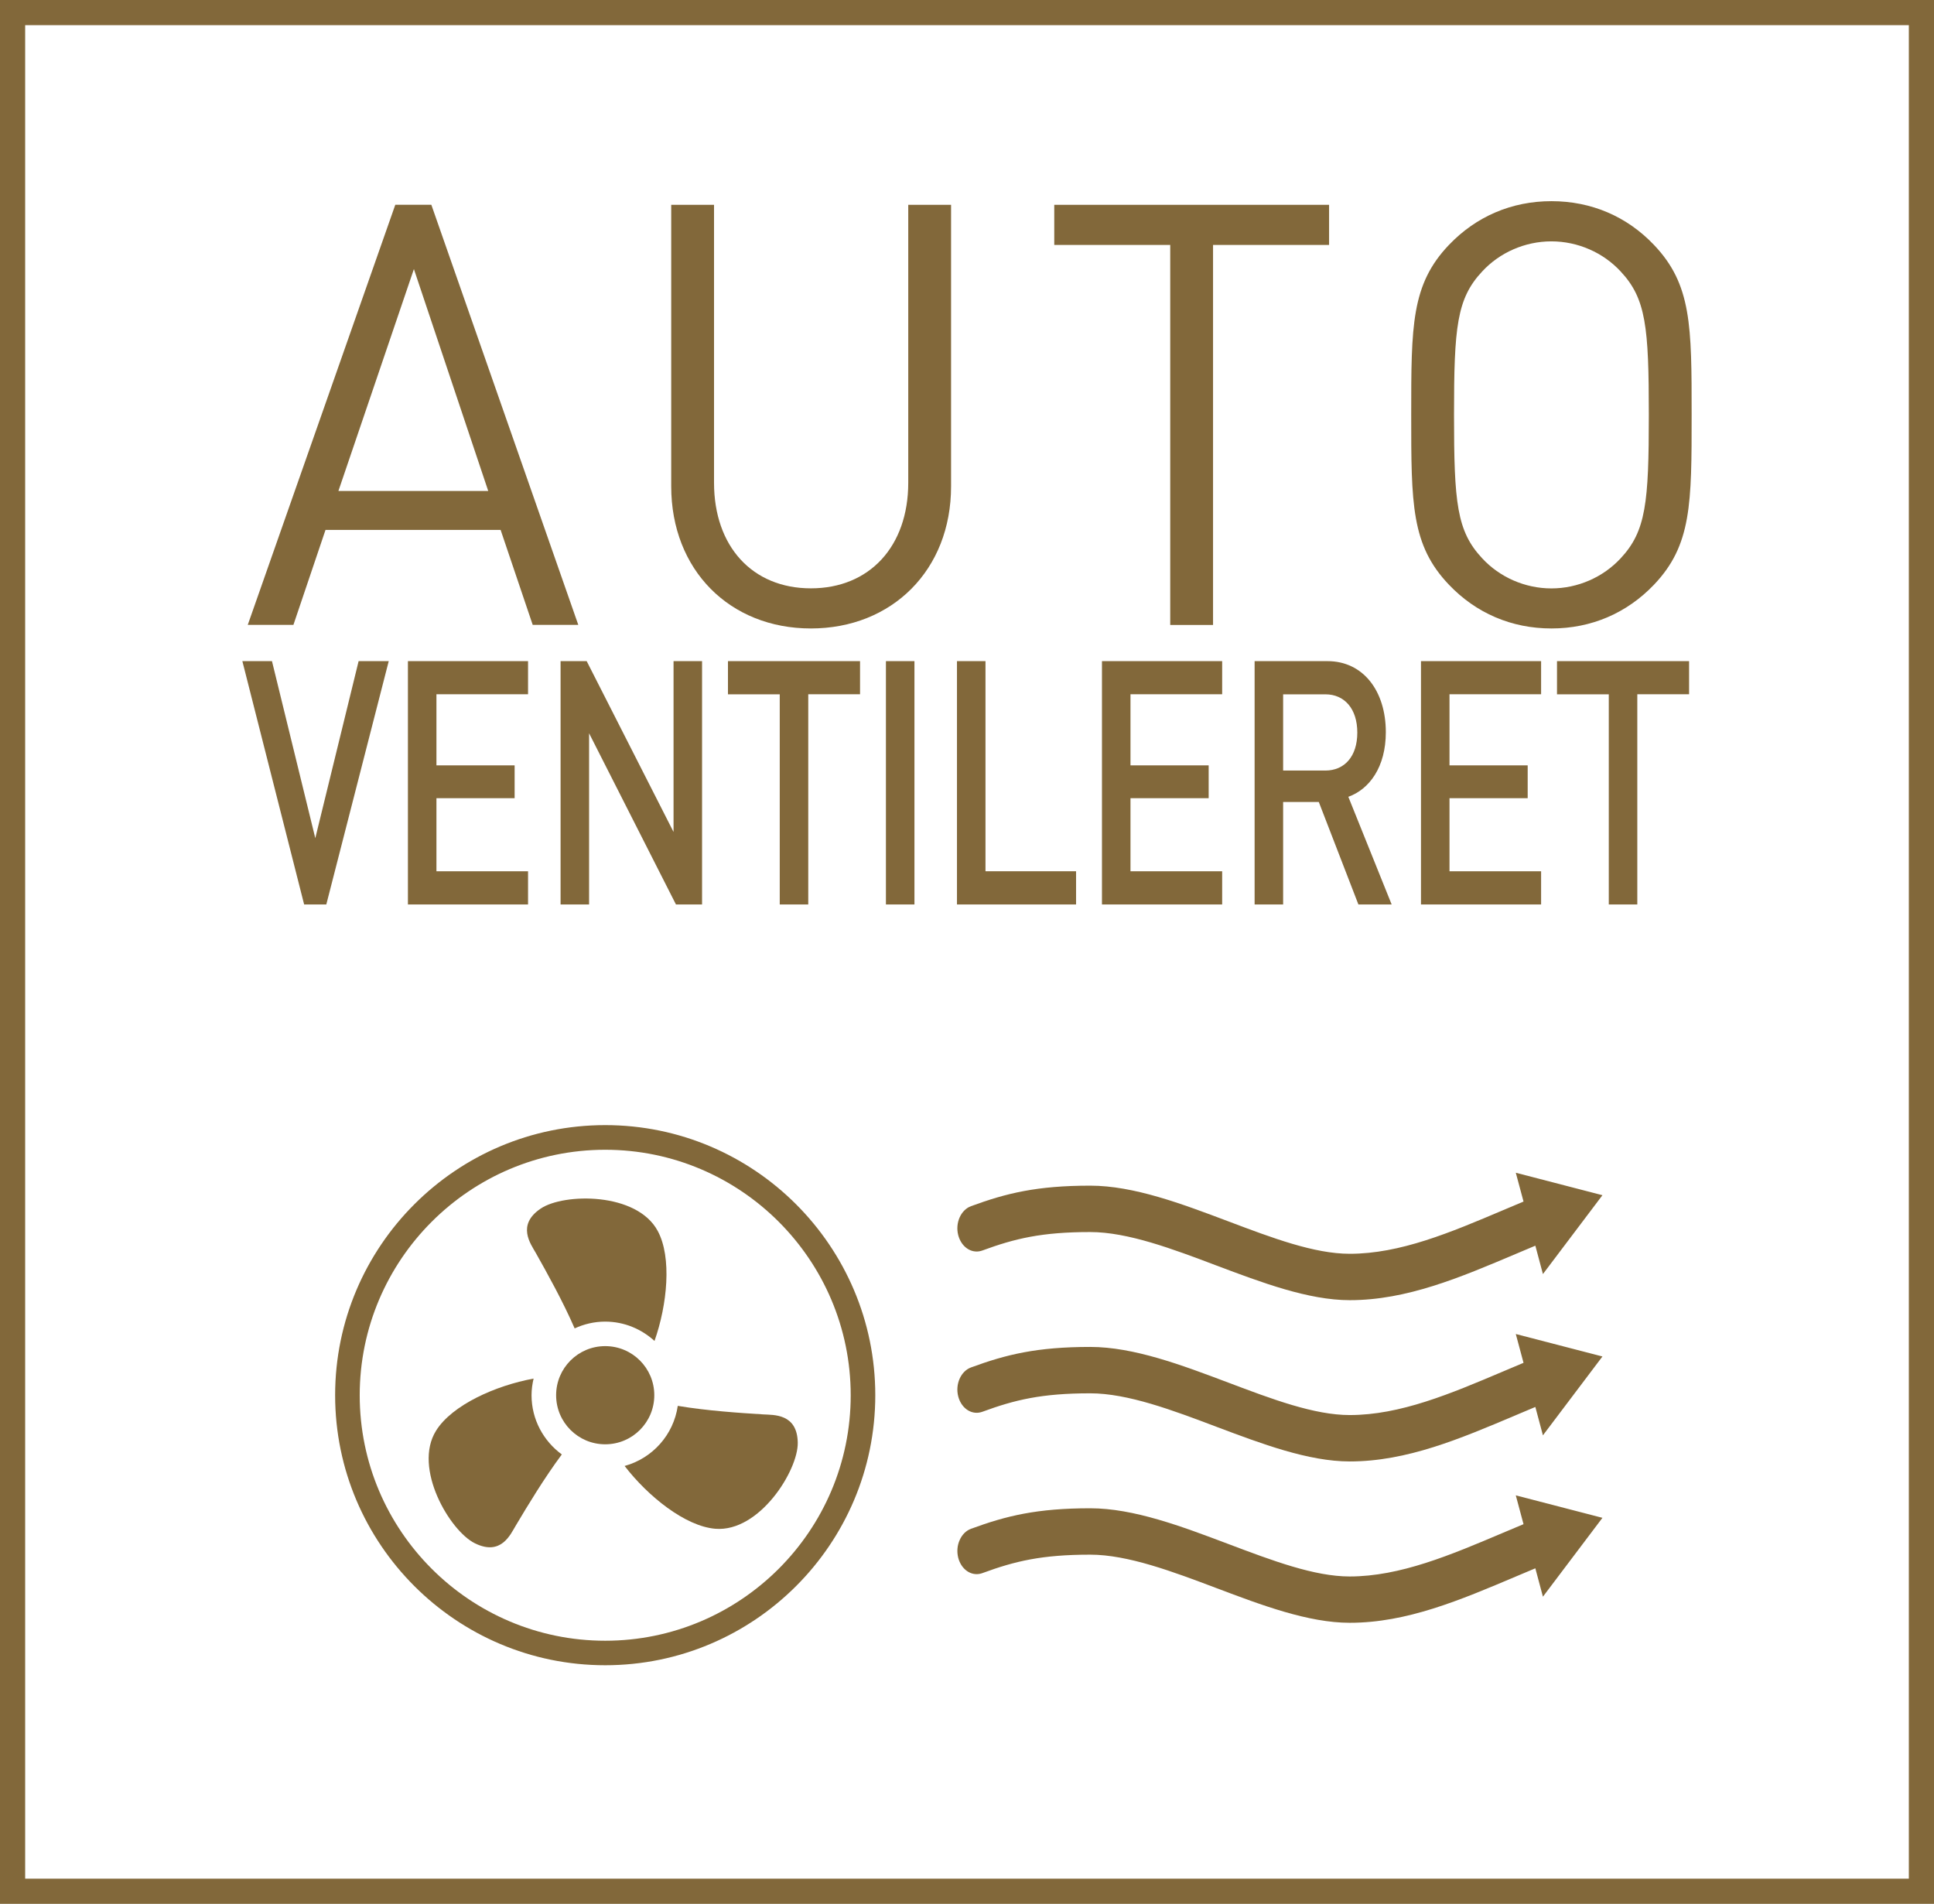
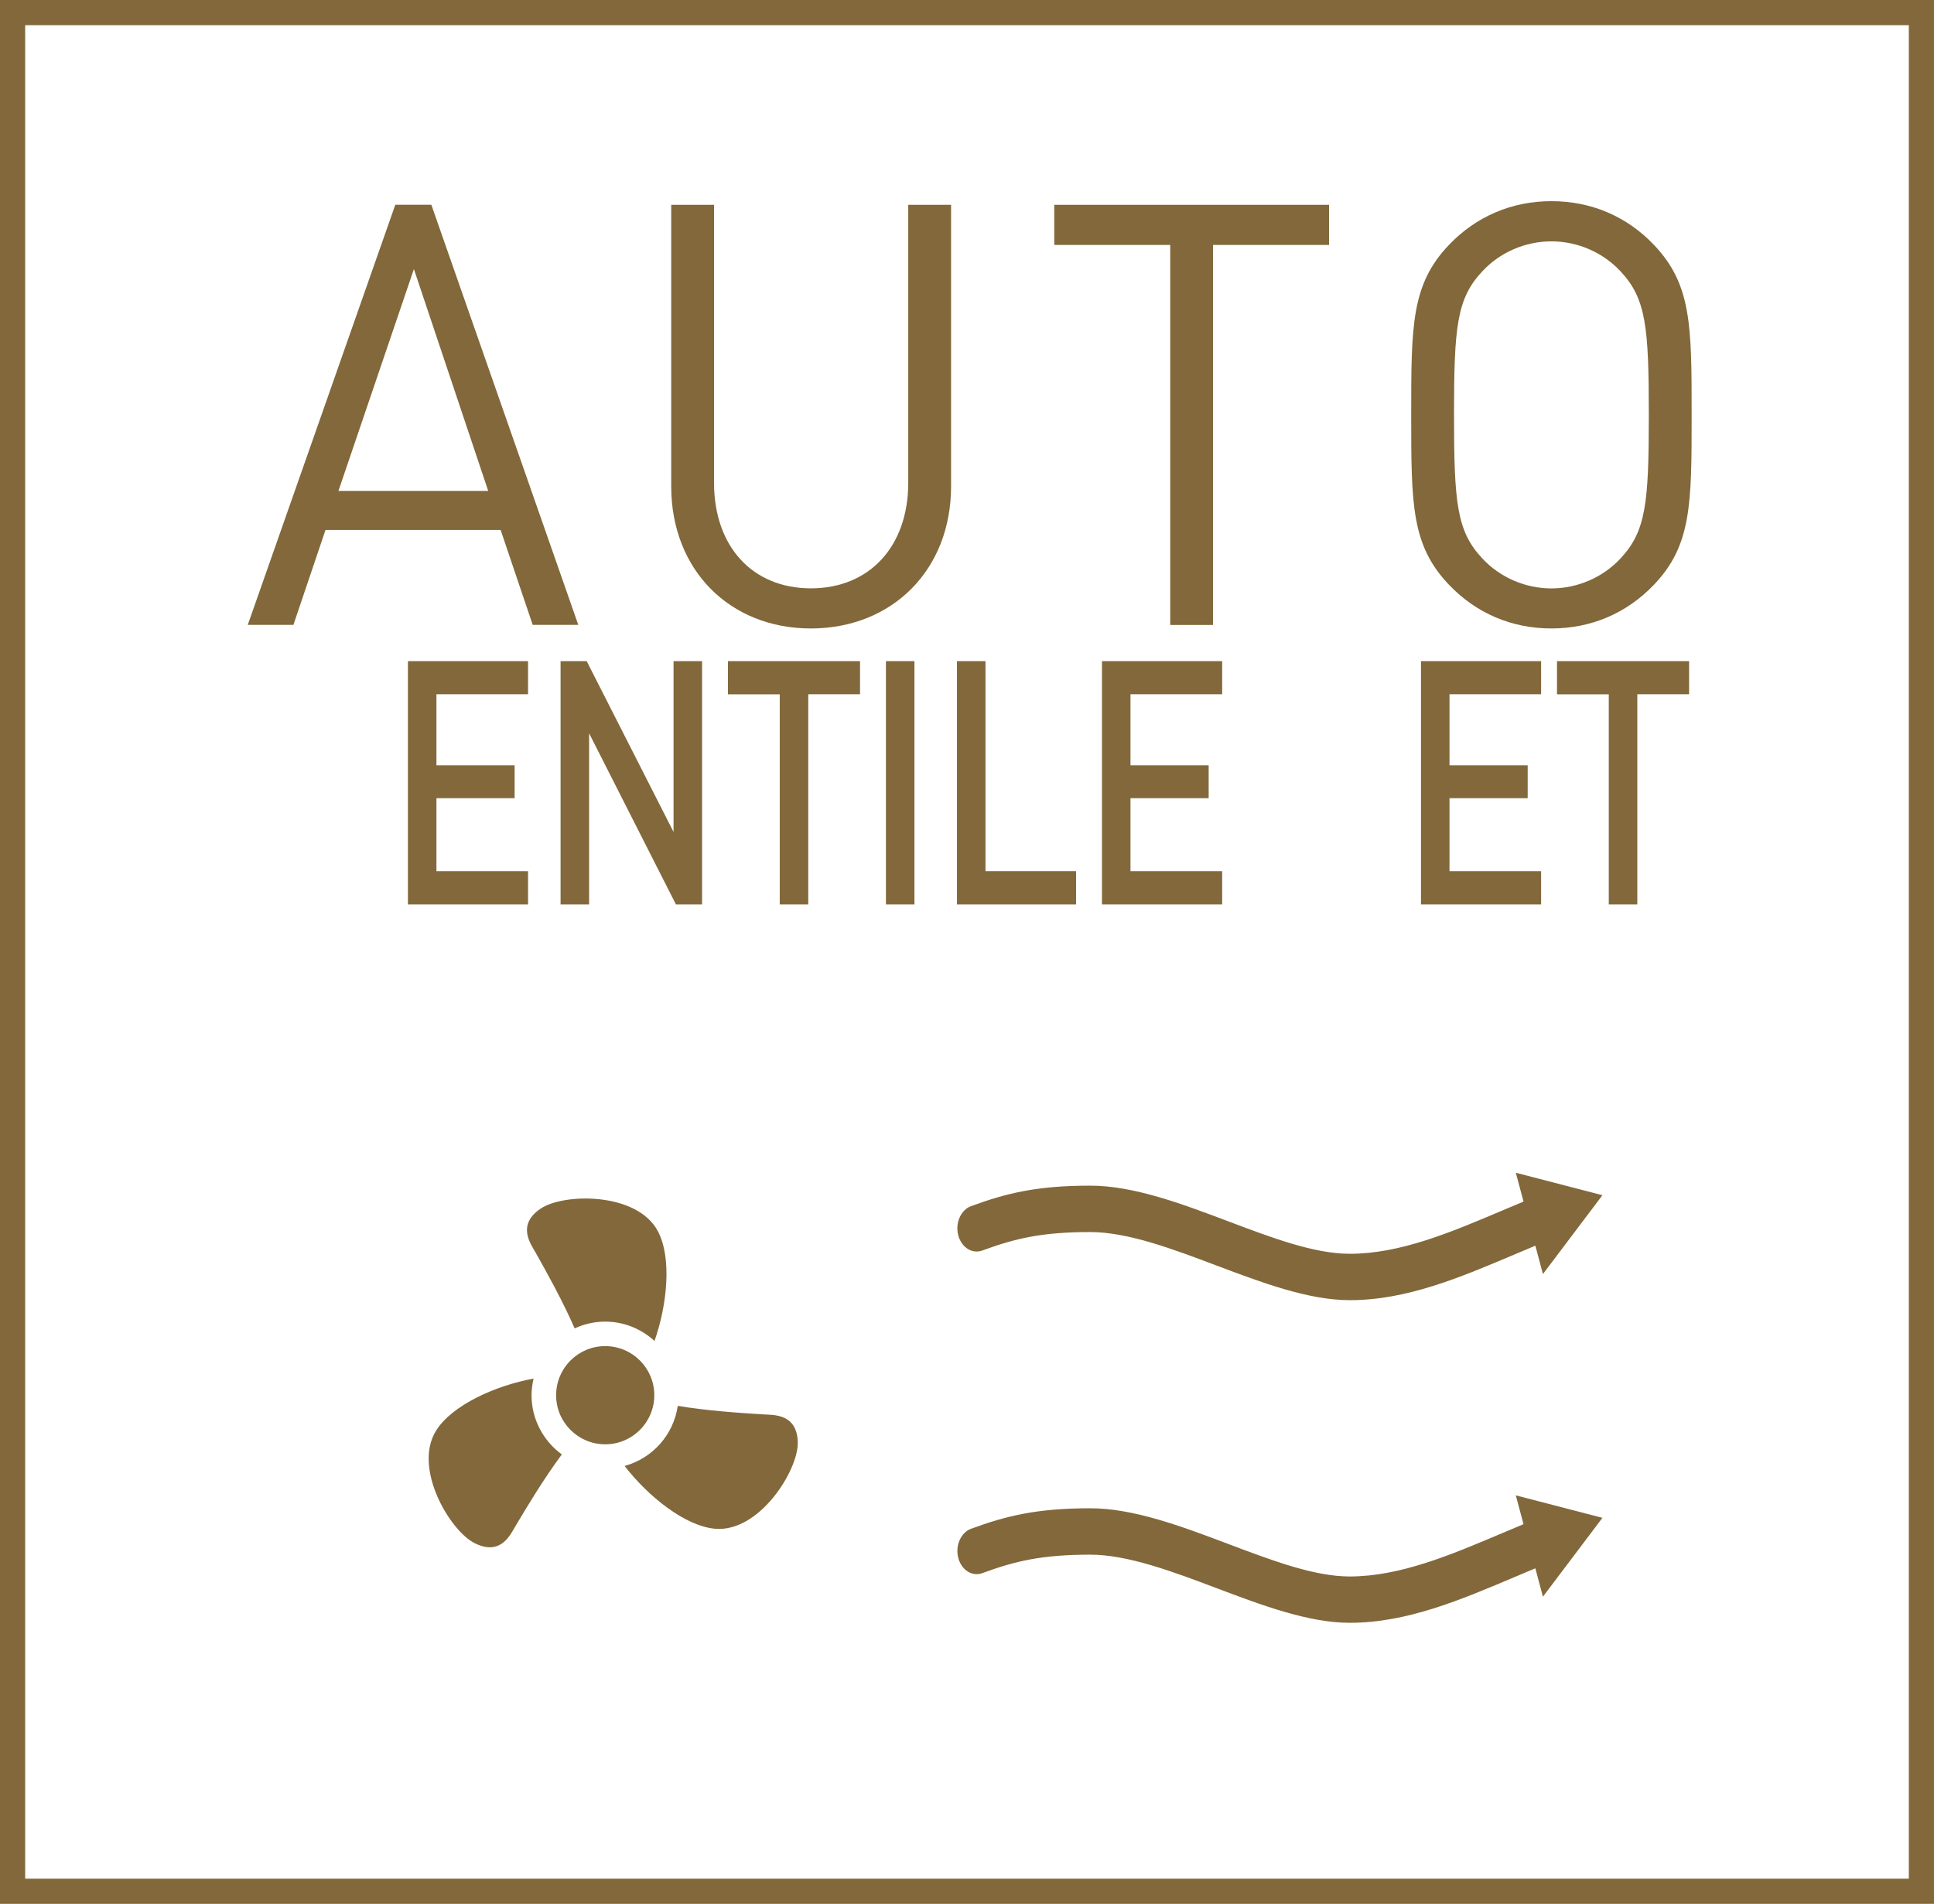
<svg xmlns="http://www.w3.org/2000/svg" version="1.1" id="Calque_1" x="0px" y="0px" viewBox="0 0 26.517 26.101" style="enable-background:new 0 0 26.517 26.101;" xml:space="preserve">
  <g>
    <path style="fill:#82683A;" d="M18.506,22.248c-0.567,0-1.207-0.241-1.826-0.475c-0.598-0.226-1.216-0.459-1.732-0.459   c-0.665,0-1.033,0.089-1.479,0.253c-0.025,0.009-0.052,0.014-0.078,0.014c-0.117,0-0.218-0.091-0.253-0.225   c-0.02-0.081-0.014-0.167,0.02-0.242c0.033-0.075,0.088-0.13,0.156-0.155c0.484-0.178,0.906-0.281,1.634-0.281   c0.596,0,1.253,0.248,1.889,0.488c0.609,0.23,1.183,0.447,1.669,0.447c0.691-0.001,1.379-0.292,2.107-0.601   c0.092-0.039,0.183-0.077,0.276-0.116l-0.106-0.395l1.188,0.308l-0.816,1.081l-0.104-0.389c-0.088,0.037-0.175,0.073-0.261,0.11   C20.018,21.938,19.289,22.248,18.506,22.248" />
-     <path style="fill:#82683A;" d="M18.506,20.036c-0.567,0-1.208-0.242-1.827-0.475c-0.597-0.226-1.215-0.459-1.731-0.459   c-0.665,0-1.033,0.089-1.479,0.253c-0.025,0.009-0.052,0.014-0.078,0.014c-0.117,0-0.218-0.091-0.253-0.225   c-0.043-0.167,0.036-0.346,0.176-0.397c0.484-0.178,0.906-0.281,1.634-0.281c0.596,0,1.254,0.248,1.89,0.488   c0.608,0.23,1.182,0.446,1.668,0.446c0.692,0,1.38-0.291,2.108-0.6c0.091-0.039,0.183-0.077,0.275-0.116l-0.106-0.395l1.188,0.308   l-0.816,1.081l-0.104-0.389c-0.088,0.037-0.175,0.073-0.261,0.11C20.018,19.726,19.289,20.036,18.506,20.036" />
    <path style="fill:#82683A;" d="M18.506,17.825c-0.567,0-1.208-0.242-1.827-0.475c-0.597-0.226-1.215-0.459-1.731-0.459   c-0.665,0-1.033,0.089-1.479,0.253c-0.025,0.009-0.052,0.014-0.078,0.014c-0.117,0-0.218-0.091-0.253-0.225   c-0.043-0.167,0.036-0.346,0.176-0.397c0.484-0.178,0.906-0.281,1.634-0.281c0.596,0,1.254,0.248,1.89,0.488   c0.608,0.23,1.182,0.446,1.668,0.446c0.692,0,1.38-0.291,2.108-0.6c0.091-0.039,0.183-0.077,0.275-0.116l-0.106-0.395l1.188,0.308   l-0.816,1.081l-0.104-0.389c-0.088,0.037-0.175,0.073-0.261,0.11C20.018,17.515,19.289,17.825,18.506,17.825" />
    <path style="fill:#82683A;" d="M8.971,19.128c0,0.372-0.301,0.673-0.673,0.673S7.625,19.5,7.625,19.128s0.301-0.673,0.673-0.673   S8.971,18.756,8.971,19.128" />
-     <path style="fill:#82683A;" d="M8.298,15.763c-1.856,0-3.366,1.51-3.366,3.366s1.51,3.365,3.366,3.365s3.366-1.509,3.366-3.365   S10.154,15.763,8.298,15.763 M8.298,22.83c-2.042,0-3.703-1.661-3.703-3.702c0-2.042,1.661-3.703,3.703-3.703   s3.703,1.661,3.703,3.703C12.001,21.17,10.34,22.83,8.298,22.83" />
    <path style="fill:#82683A;" d="M10.465,19.391c-0.325-0.02-0.773-0.05-1.172-0.117c-0.058,0.398-0.347,0.719-0.729,0.824   c0.322,0.418,0.832,0.827,1.244,0.861c0.605,0.049,1.137-0.801,1.13-1.181C10.931,19.376,10.604,19.4,10.465,19.391" />
    <path style="fill:#82683A;" d="M7.288,19.128c0-0.079,0.011-0.154,0.028-0.228c-0.52,0.095-1.118,0.362-1.337,0.714   c-0.321,0.514,0.191,1.377,0.532,1.544C6.872,21.336,7,21.034,7.072,20.915c0.164-0.276,0.392-0.653,0.631-0.975   C7.453,19.757,7.288,19.462,7.288,19.128" />
    <path style="fill:#82683A;" d="M7.879,18.212c0.128-0.059,0.269-0.093,0.418-0.093c0.262,0,0.498,0.102,0.677,0.265   c0.175-0.497,0.24-1.145,0.044-1.508c-0.287-0.535-1.29-0.519-1.604-0.307c-0.334,0.225-0.137,0.486-0.068,0.608   C7.504,17.457,7.719,17.844,7.879,18.212" />
    <path style="fill:#82683A;" d="M0.345,0.345h25.827v25.411H0.345V0.345z M0,26.101h26.517V0H0V26.101z" />
    <g>
      <path style="fill:#82683A;" d="M7.304,8.567l-0.44-1.302H4.463l-0.44,1.302H3.397l2.023-5.76h0.494l2.015,5.76H7.304z     M5.675,3.689L4.64,6.731h2.054L5.675,3.689z" />
      <path style="fill:#82683A;" d="M11.118,8.616c-1.112,0-1.915-0.801-1.915-1.949V2.808h0.587v3.81c0,0.873,0.525,1.448,1.328,1.448    c0.803,0,1.335-0.574,1.335-1.448v-3.81h0.587v3.859C13.041,7.815,12.23,8.616,11.118,8.616z" />
      <path style="fill:#82683A;" d="M16.632,3.358v5.21h-0.587v-5.21h-1.59v-0.55h3.768v0.55H16.632z" />
      <path style="fill:#82683A;" d="M22.677,8.017c-0.371,0.388-0.857,0.599-1.405,0.599c-0.548,0-1.034-0.21-1.405-0.599    c-0.518-0.542-0.518-1.108-0.518-2.33c0-1.221,0-1.788,0.518-2.33c0.371-0.388,0.857-0.599,1.405-0.599    c0.548,0,1.035,0.21,1.405,0.599c0.517,0.542,0.517,1.108,0.517,2.33C23.194,6.909,23.194,7.475,22.677,8.017z M22.221,3.722    c-0.239-0.259-0.587-0.413-0.95-0.413c-0.363,0-0.71,0.154-0.949,0.413c-0.348,0.372-0.386,0.76-0.386,1.966    s0.038,1.594,0.386,1.966c0.239,0.259,0.587,0.413,0.949,0.413c0.363,0,0.71-0.154,0.95-0.413    c0.347-0.372,0.386-0.761,0.386-1.966S22.569,4.094,22.221,3.722z" />
-       <path style="fill:#82683A;" d="M4.474,12.4H4.17L3.323,9.064h0.406l0.594,2.427l0.594-2.427h0.413L4.474,12.4z" />
      <path style="fill:#82683A;" d="M5.593,12.4V9.064h1.647v0.454H5.984v0.975h1.072v0.45H5.984v1.002h1.256V12.4H5.593z" />
      <path style="fill:#82683A;" d="M9.268,12.4l-1.191-2.347V12.4H7.686V9.064h0.358l1.191,2.342V9.064h0.391V12.4H9.268z" />
      <path style="fill:#82683A;" d="M11.082,9.519V12.4h-0.391V9.519h-0.71V9.064h1.811v0.454H11.082z" />
      <path style="fill:#82683A;" d="M12.147,12.4V9.064h0.391V12.4H12.147z" />
      <path style="fill:#82683A;" d="M13.121,12.4V9.064h0.391v2.881h1.242V12.4H13.121z" />
      <path style="fill:#82683A;" d="M15.109,12.4V9.064h1.648v0.454H15.5v0.975h1.072v0.45H15.5v1.002h1.257V12.4H15.109z" />
-       <path style="fill:#82683A;" d="M18.625,12.4l-0.543-1.405h-0.489V12.4h-0.391V9.064h0.999c0.489,0,0.8,0.408,0.8,0.974    c0,0.478-0.225,0.782-0.514,0.886l0.594,1.476H18.625z M18.172,9.519h-0.579v1.045h0.579c0.261,0,0.438-0.192,0.438-0.52    C18.61,9.715,18.433,9.519,18.172,9.519z" />
      <path style="fill:#82683A;" d="M19.483,12.4V9.064h1.647v0.454h-1.256v0.975h1.072v0.45h-1.072v1.002h1.256V12.4H19.483z" />
      <path style="fill:#82683A;" d="M22.449,9.519V12.4h-0.391V9.519h-0.71V9.064h1.811v0.454H22.449z" />
    </g>
  </g>
</svg>